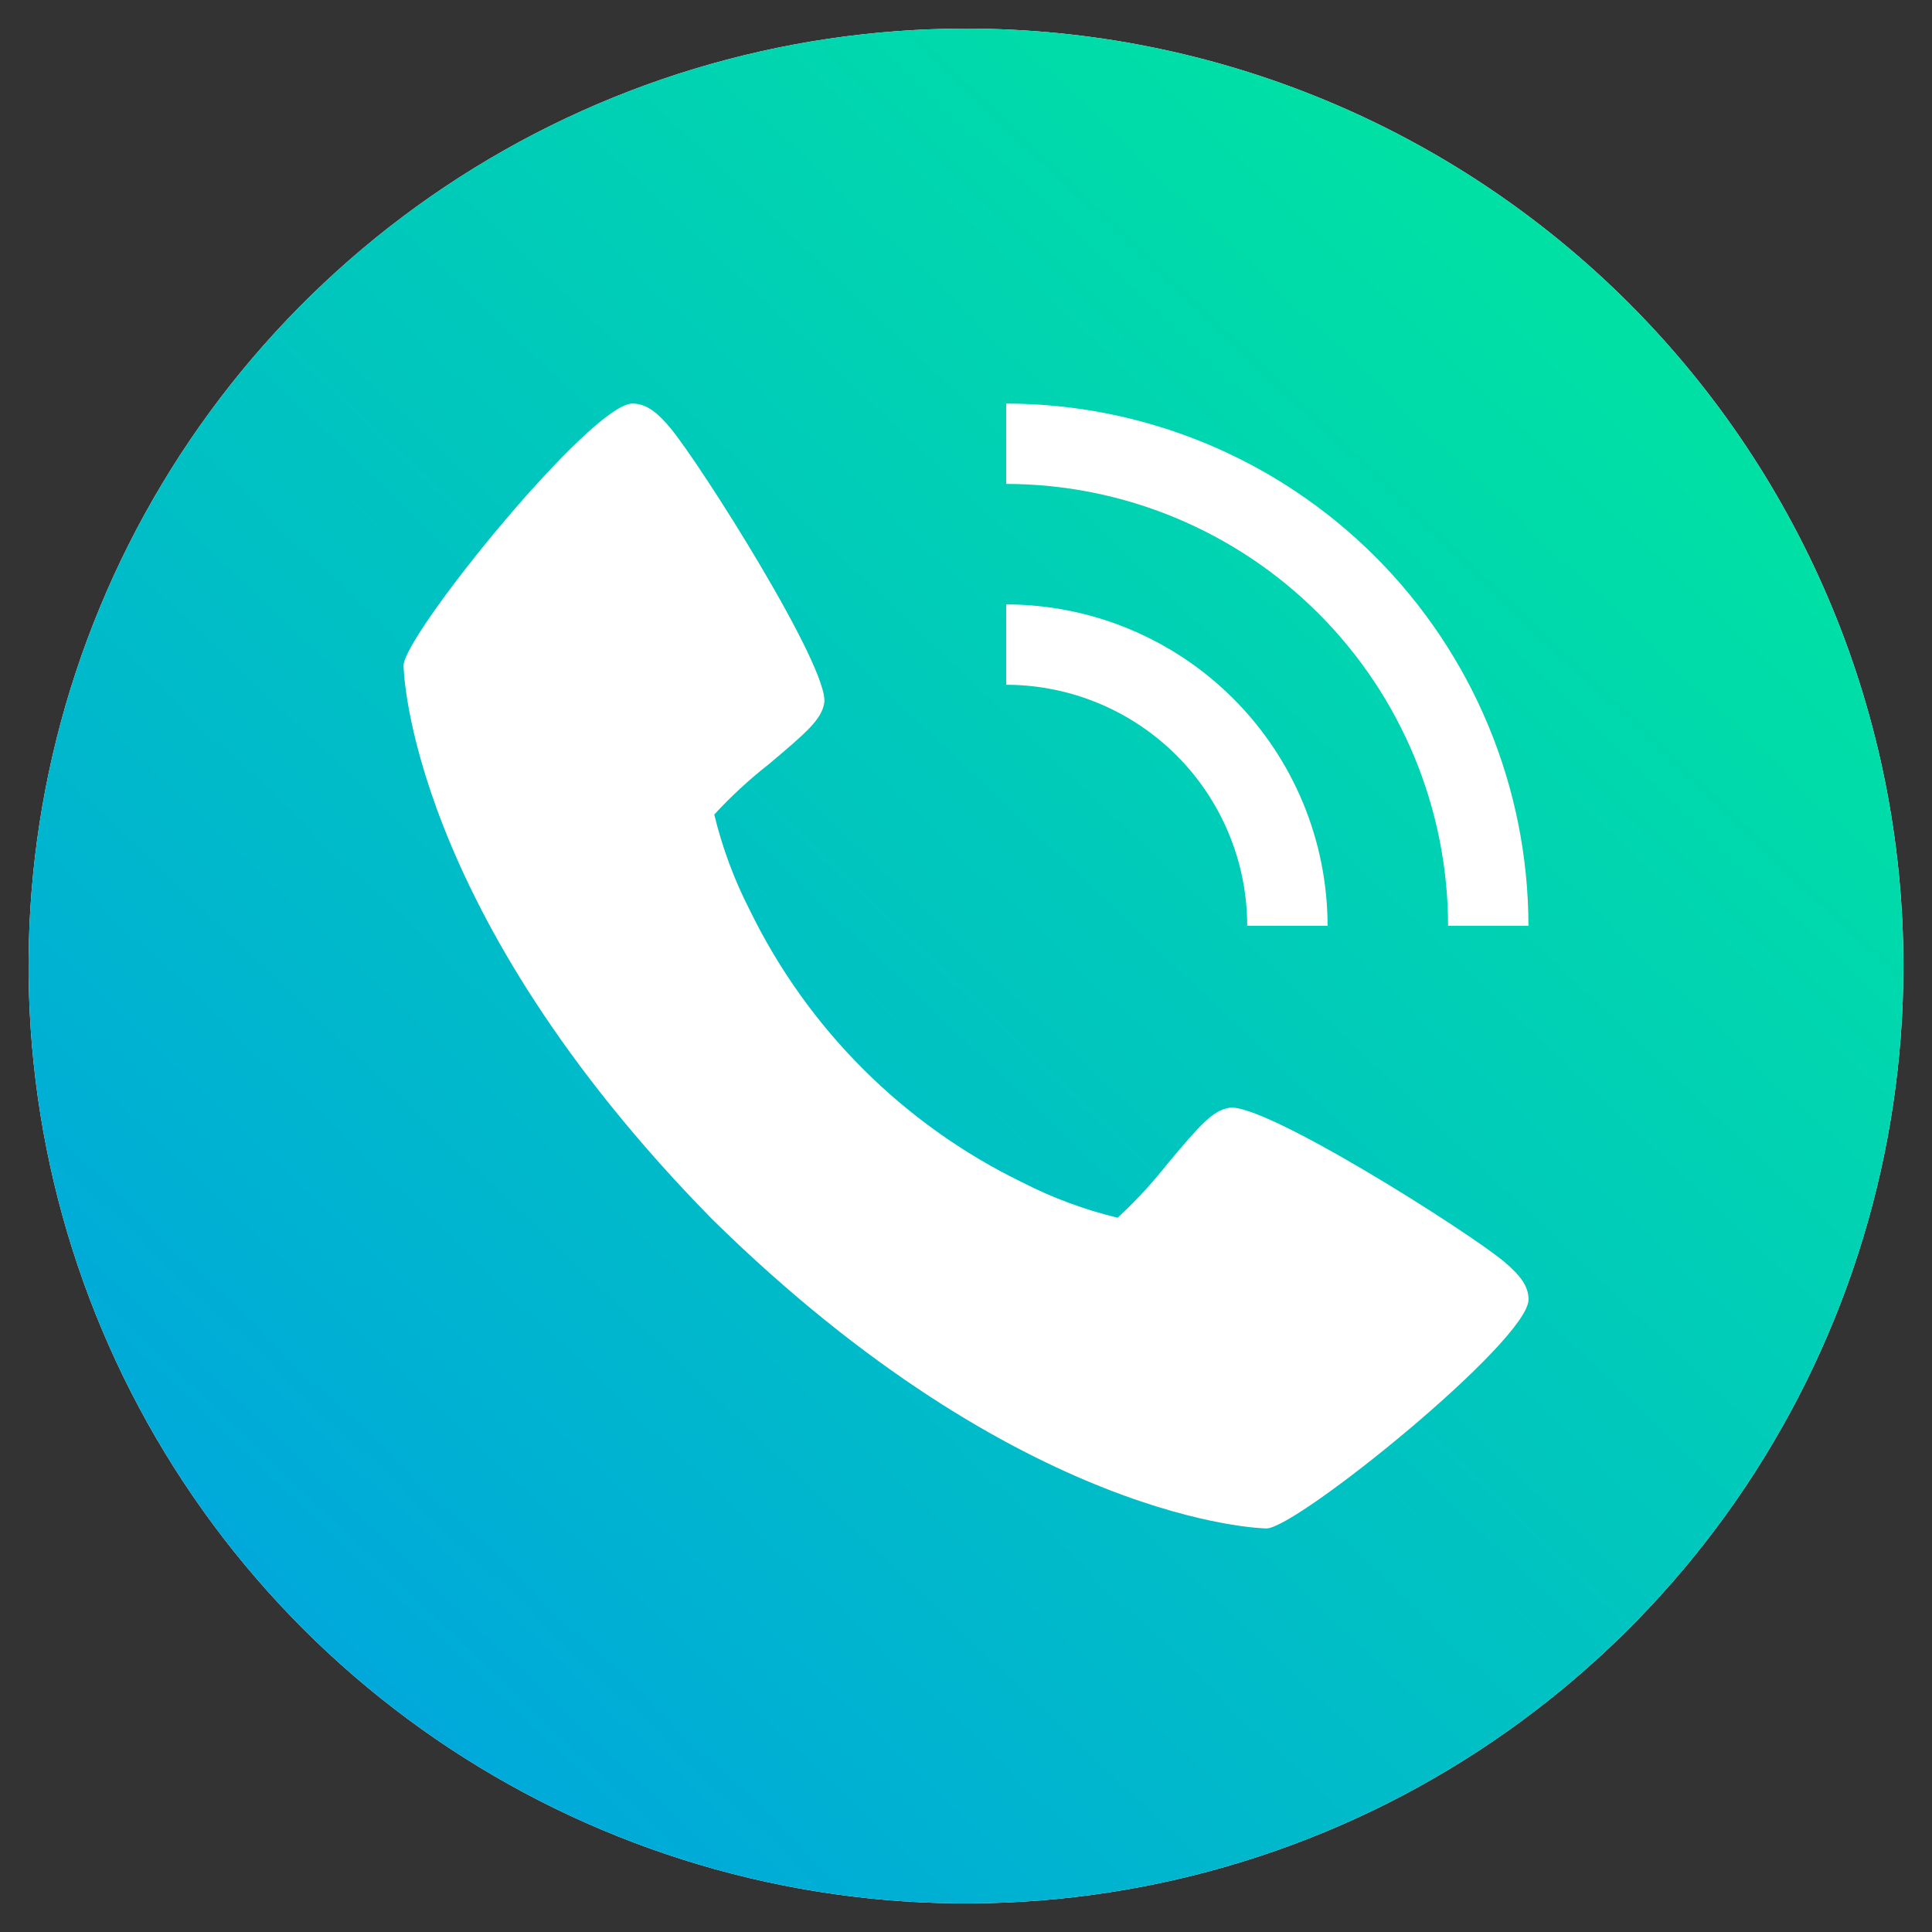
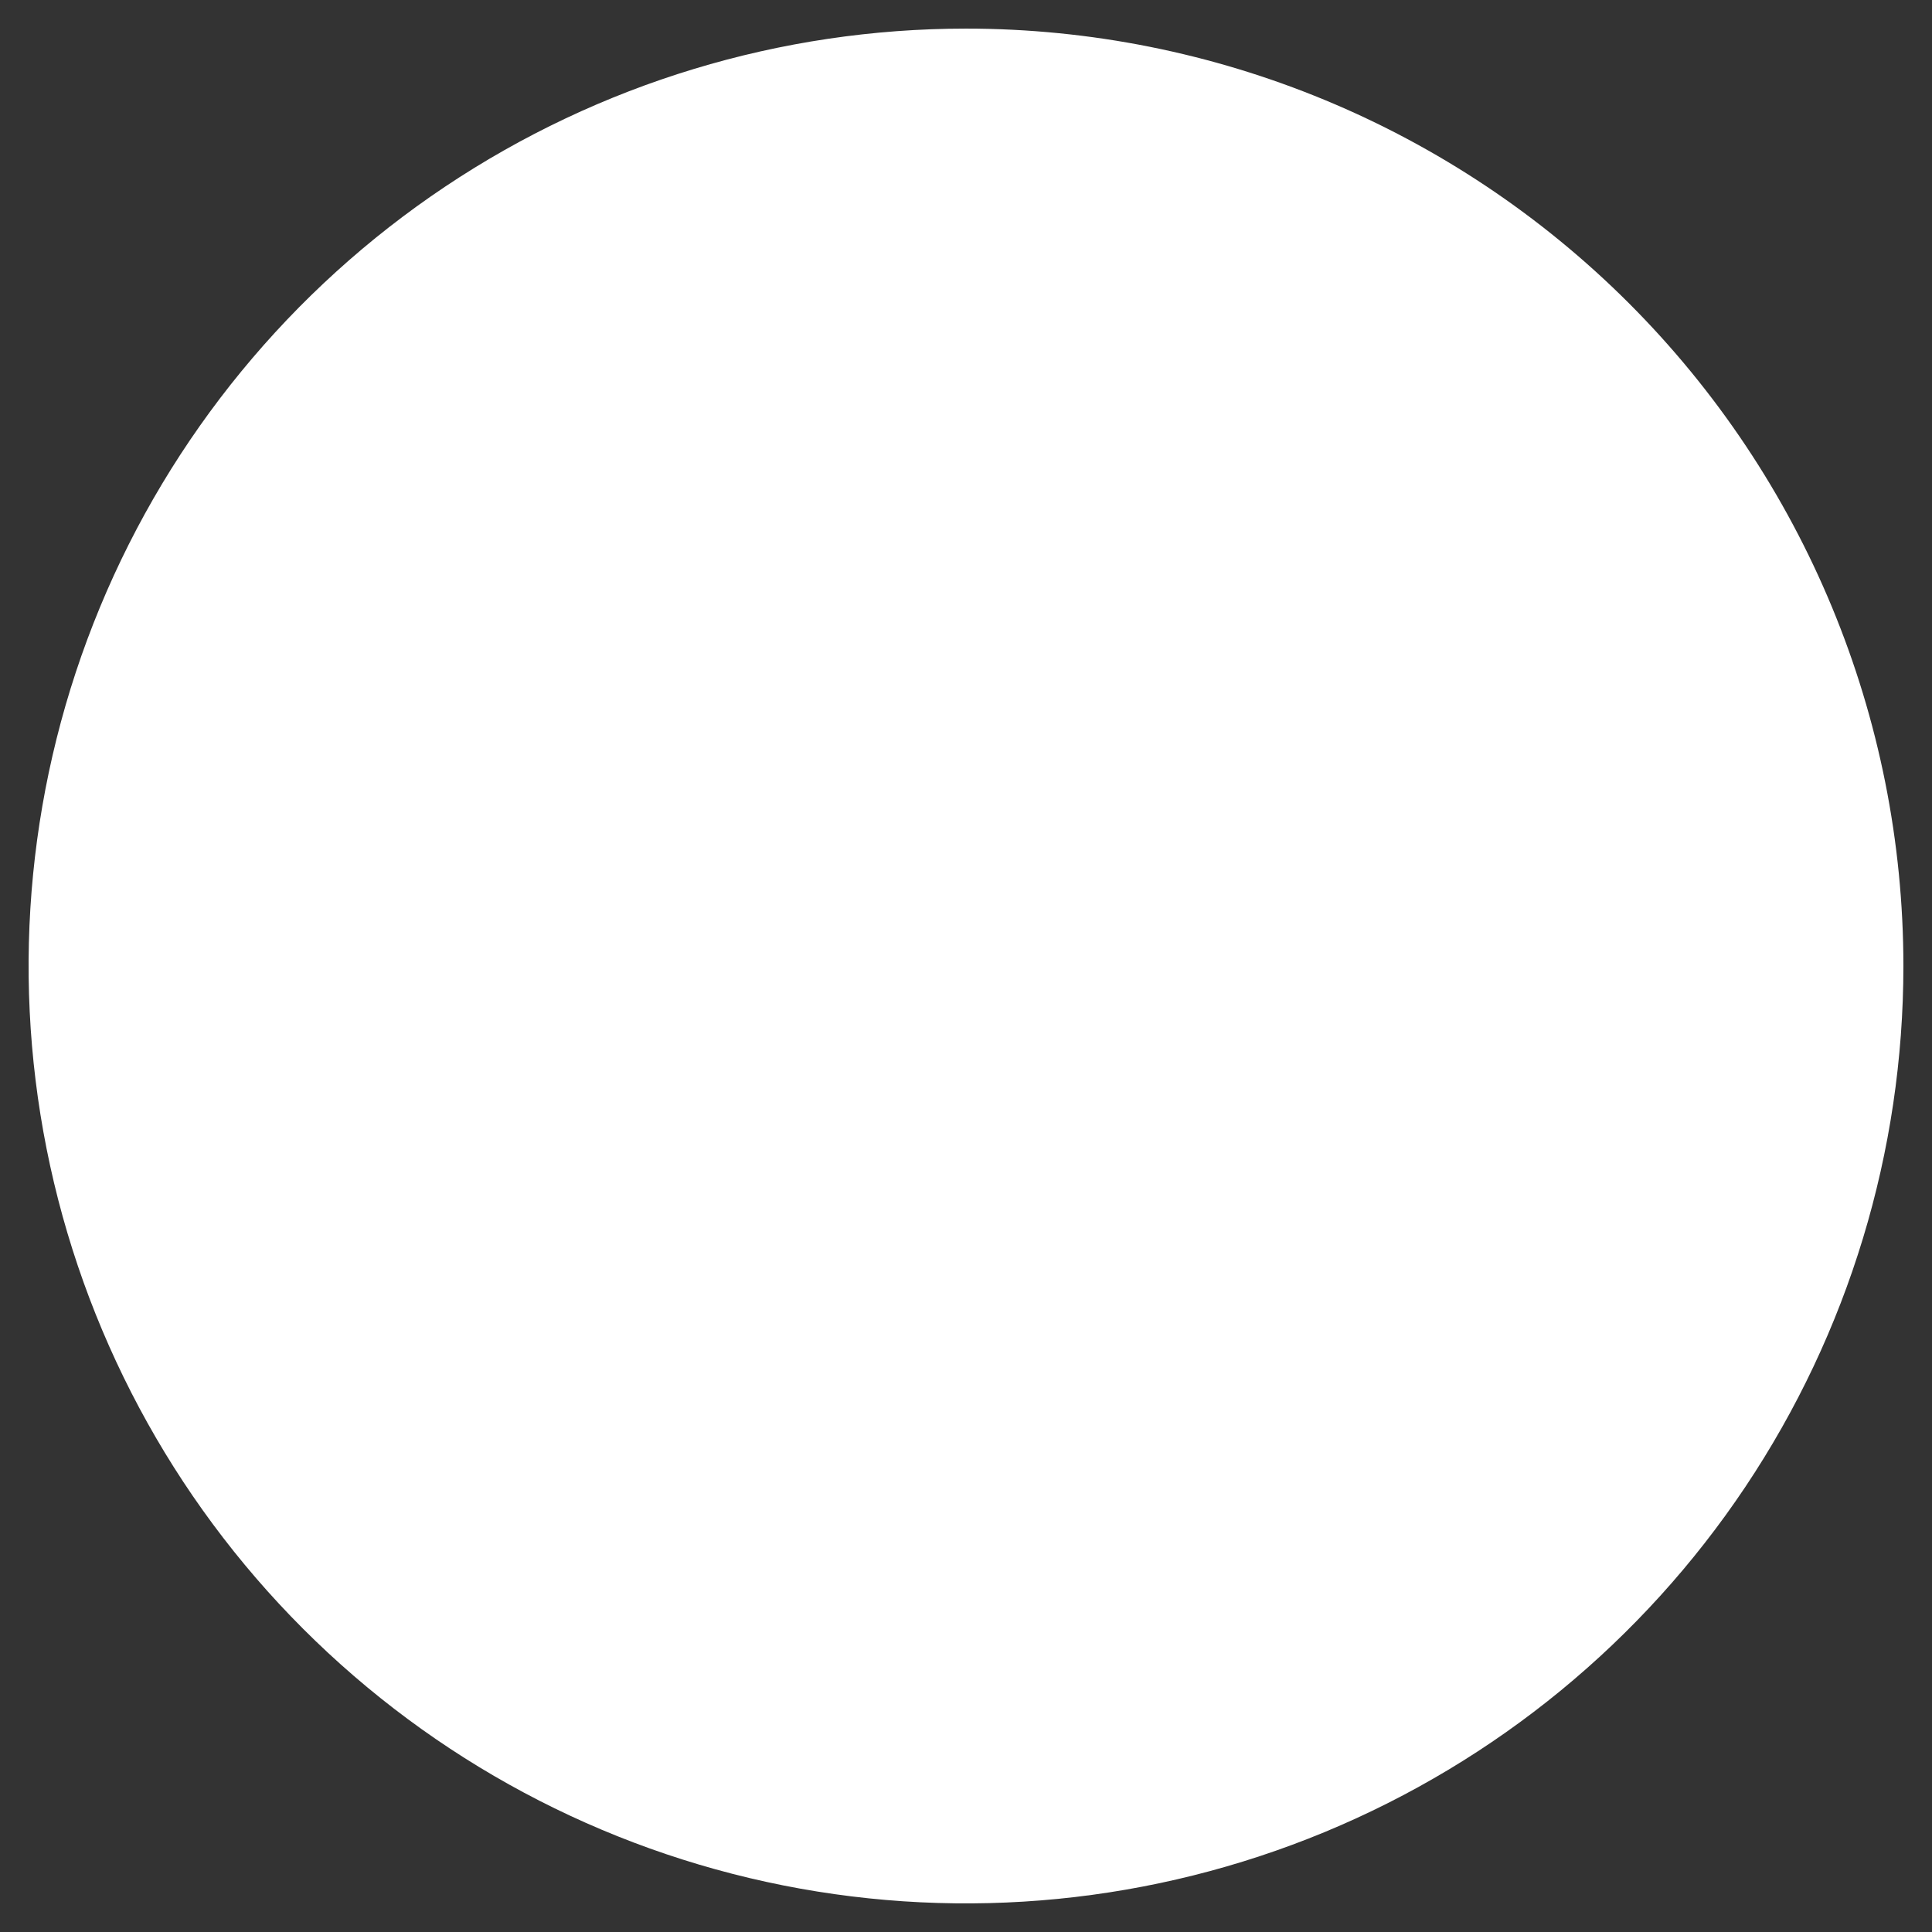
<svg xmlns="http://www.w3.org/2000/svg" width="57" height="57" viewBox="0 0 57 57" fill="none">
  <rect x="0" y="0" width="57" height="57" fill="#333333" stroke="none" />
  <path d="M28.5 0.844C23.03 0.844 17.683 2.466 13.135 5.505C8.587 8.544 5.042 12.863 2.949 17.916C0.856 22.97 0.308 28.531 1.375 33.895C2.442 39.26 5.076 44.188 8.944 48.056C12.812 51.924 17.74 54.558 23.105 55.625C28.469 56.692 34.03 56.144 39.084 54.051C44.137 51.958 48.456 48.413 51.495 43.865C54.534 39.317 56.156 33.97 56.156 28.5C56.156 21.165 53.242 14.131 48.056 8.944C42.869 3.758 35.835 0.844 28.5 0.844Z" fill="white" />
-   <path d="M28.5 0.844C23.03 0.844 17.683 2.466 13.135 5.505C8.587 8.544 5.042 12.863 2.949 17.916C0.856 22.97 0.308 28.531 1.375 33.895C2.442 39.26 5.076 44.188 8.944 48.056C12.812 51.924 17.74 54.558 23.105 55.625C28.469 56.692 34.03 56.144 39.084 54.051C44.137 51.958 48.456 48.413 51.495 43.865C54.534 39.317 56.156 33.97 56.156 28.5C56.156 21.165 53.242 14.131 48.056 8.944C42.869 3.758 35.835 0.844 28.5 0.844ZM29.686 17.832C32.2 17.835 34.61 18.835 36.387 20.613C38.165 22.39 39.165 24.8 39.168 27.314H36.797C36.795 25.429 36.045 23.621 34.712 22.288C33.379 20.955 31.571 20.205 29.686 20.203V17.832ZM37.365 45.094C37.293 45.094 30.174 44.972 21.02 35.98C12.028 26.83 11.906 19.707 11.906 19.635C11.906 18.748 17.438 11.906 18.66 11.906C19.084 11.906 19.414 12.194 19.775 12.625C20.646 13.662 24.494 19.735 24.317 20.747C24.232 21.223 23.828 21.584 22.67 22.556C22.099 23.004 21.566 23.497 21.073 24.031C21.309 25.006 21.659 25.951 22.117 26.844C23.822 30.349 26.654 33.18 30.159 34.883C31.053 35.341 31.997 35.691 32.973 35.927C33.506 35.434 33.999 34.901 34.448 34.33C35.42 33.172 35.781 32.768 36.257 32.684C37.269 32.499 43.342 36.354 44.378 37.225C44.81 37.593 45.097 37.916 45.097 38.34C45.094 39.562 38.252 45.094 37.365 45.094ZM42.723 27.314C42.719 23.858 41.344 20.544 38.9 18.1C36.456 15.656 33.142 14.281 29.686 14.277V11.906C33.771 11.911 37.687 13.536 40.575 16.425C43.464 19.313 45.089 23.23 45.094 27.314H42.723Z" fill="url(#paint0_linear_26_2185)" />
  <defs>
    <linearGradient id="paint0_linear_26_2185" x1="4.151" y1="54.067" x2="46.585" y2="9.511" gradientUnits="userSpaceOnUse">
      <stop stop-color="#00A1E2" />
      <stop offset="1" stop-color="#00E0A5" />
    </linearGradient>
  </defs>
</svg>